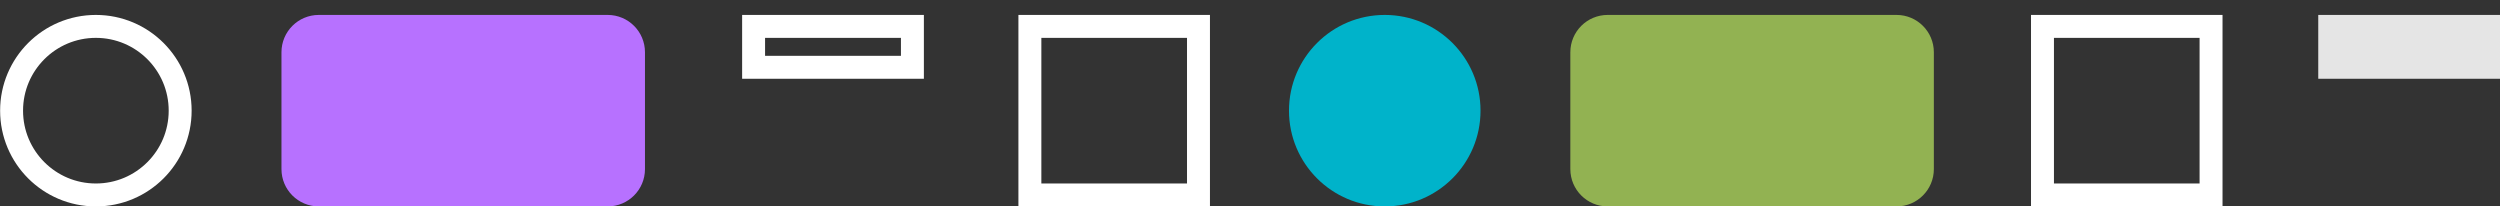
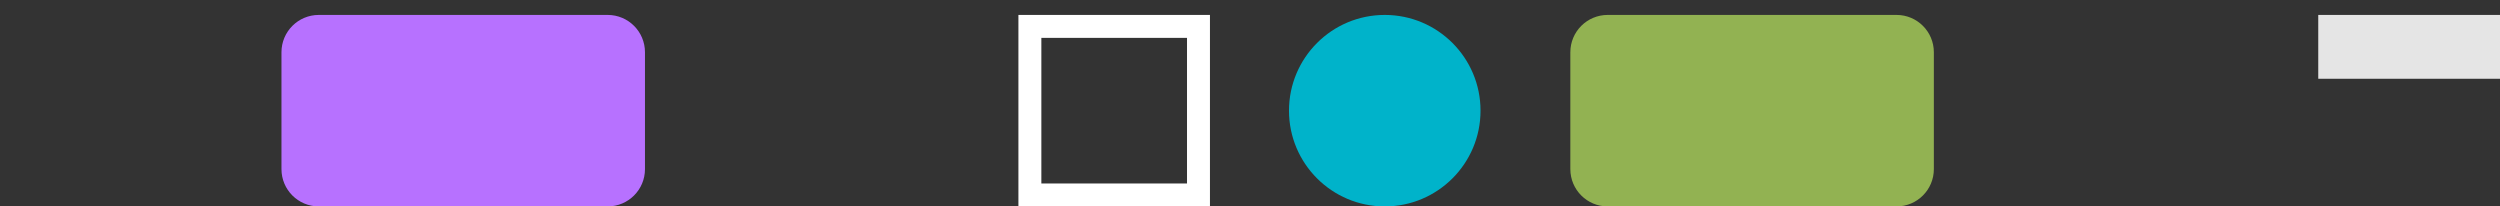
<svg xmlns="http://www.w3.org/2000/svg" width="109" height="9" viewBox="0 0 109 9" fill="none">
  <rect x="0" y="0" width="109" height="9" fill="#333333" stroke="none" />
  <g id="smaller pattern">
    <g id="BASE">
      <path id="Vector" d="M60.376 0.651C58.069 0.651 56.2 2.52 56.2 4.825C56.2 7.131 58.069 9 60.376 9C62.681 9 64.551 7.131 64.551 4.825C64.551 2.52 62.681 0.651 60.376 0.651Z" fill="#00B3CA" />
      <path id="Vector_2" d="M70.094 9L82.689 9C83.588 9 84.316 8.272 84.316 7.373L84.316 2.278C84.316 1.379 83.588 0.651 82.689 0.651L70.094 0.651C69.196 0.651 68.467 1.379 68.467 2.278L68.467 7.373C68.467 8.272 69.196 9 70.094 9Z" fill="#92B252" />
-       <path id="Vector_3" d="M96.402 1.151L96.402 8.5L89.052 8.5L89.052 1.151L96.402 1.151Z" stroke="white" />
      <path id="Vector_4" d="M101.076 3.434L109 3.434L109 0.651L101.076 0.651L101.076 3.434Z" fill="#E5E5E5" />
    </g>
    <g id="BASE_2">
-       <path id="Vector_5" d="M0.505 4.825C0.505 2.796 2.15 1.151 4.18 1.151C6.21 1.151 7.855 2.796 7.855 4.825C7.855 6.855 6.21 8.5 4.18 8.5C2.15 8.5 0.505 6.855 0.505 4.825Z" stroke="white" />
      <path id="Vector_6" d="M13.899 9L26.494 9C27.393 9 28.121 8.272 28.121 7.373L28.121 2.278C28.121 1.379 27.393 0.651 26.494 0.651L13.899 0.651C13 0.651 12.272 1.379 12.272 2.278L12.272 7.373C12.272 8.272 13 9 13.899 9Z" fill="#B771FF" />
      <path id="Vector_7" d="M52.254 1.151L52.254 8.5L44.903 8.5L44.903 1.151L52.254 1.151Z" stroke="white" />
-       <path id="Vector_8" d="M39.781 1.151L39.781 2.934L32.857 2.934L32.857 1.151L39.781 1.151Z" stroke="white" />
    </g>
  </g>
</svg>